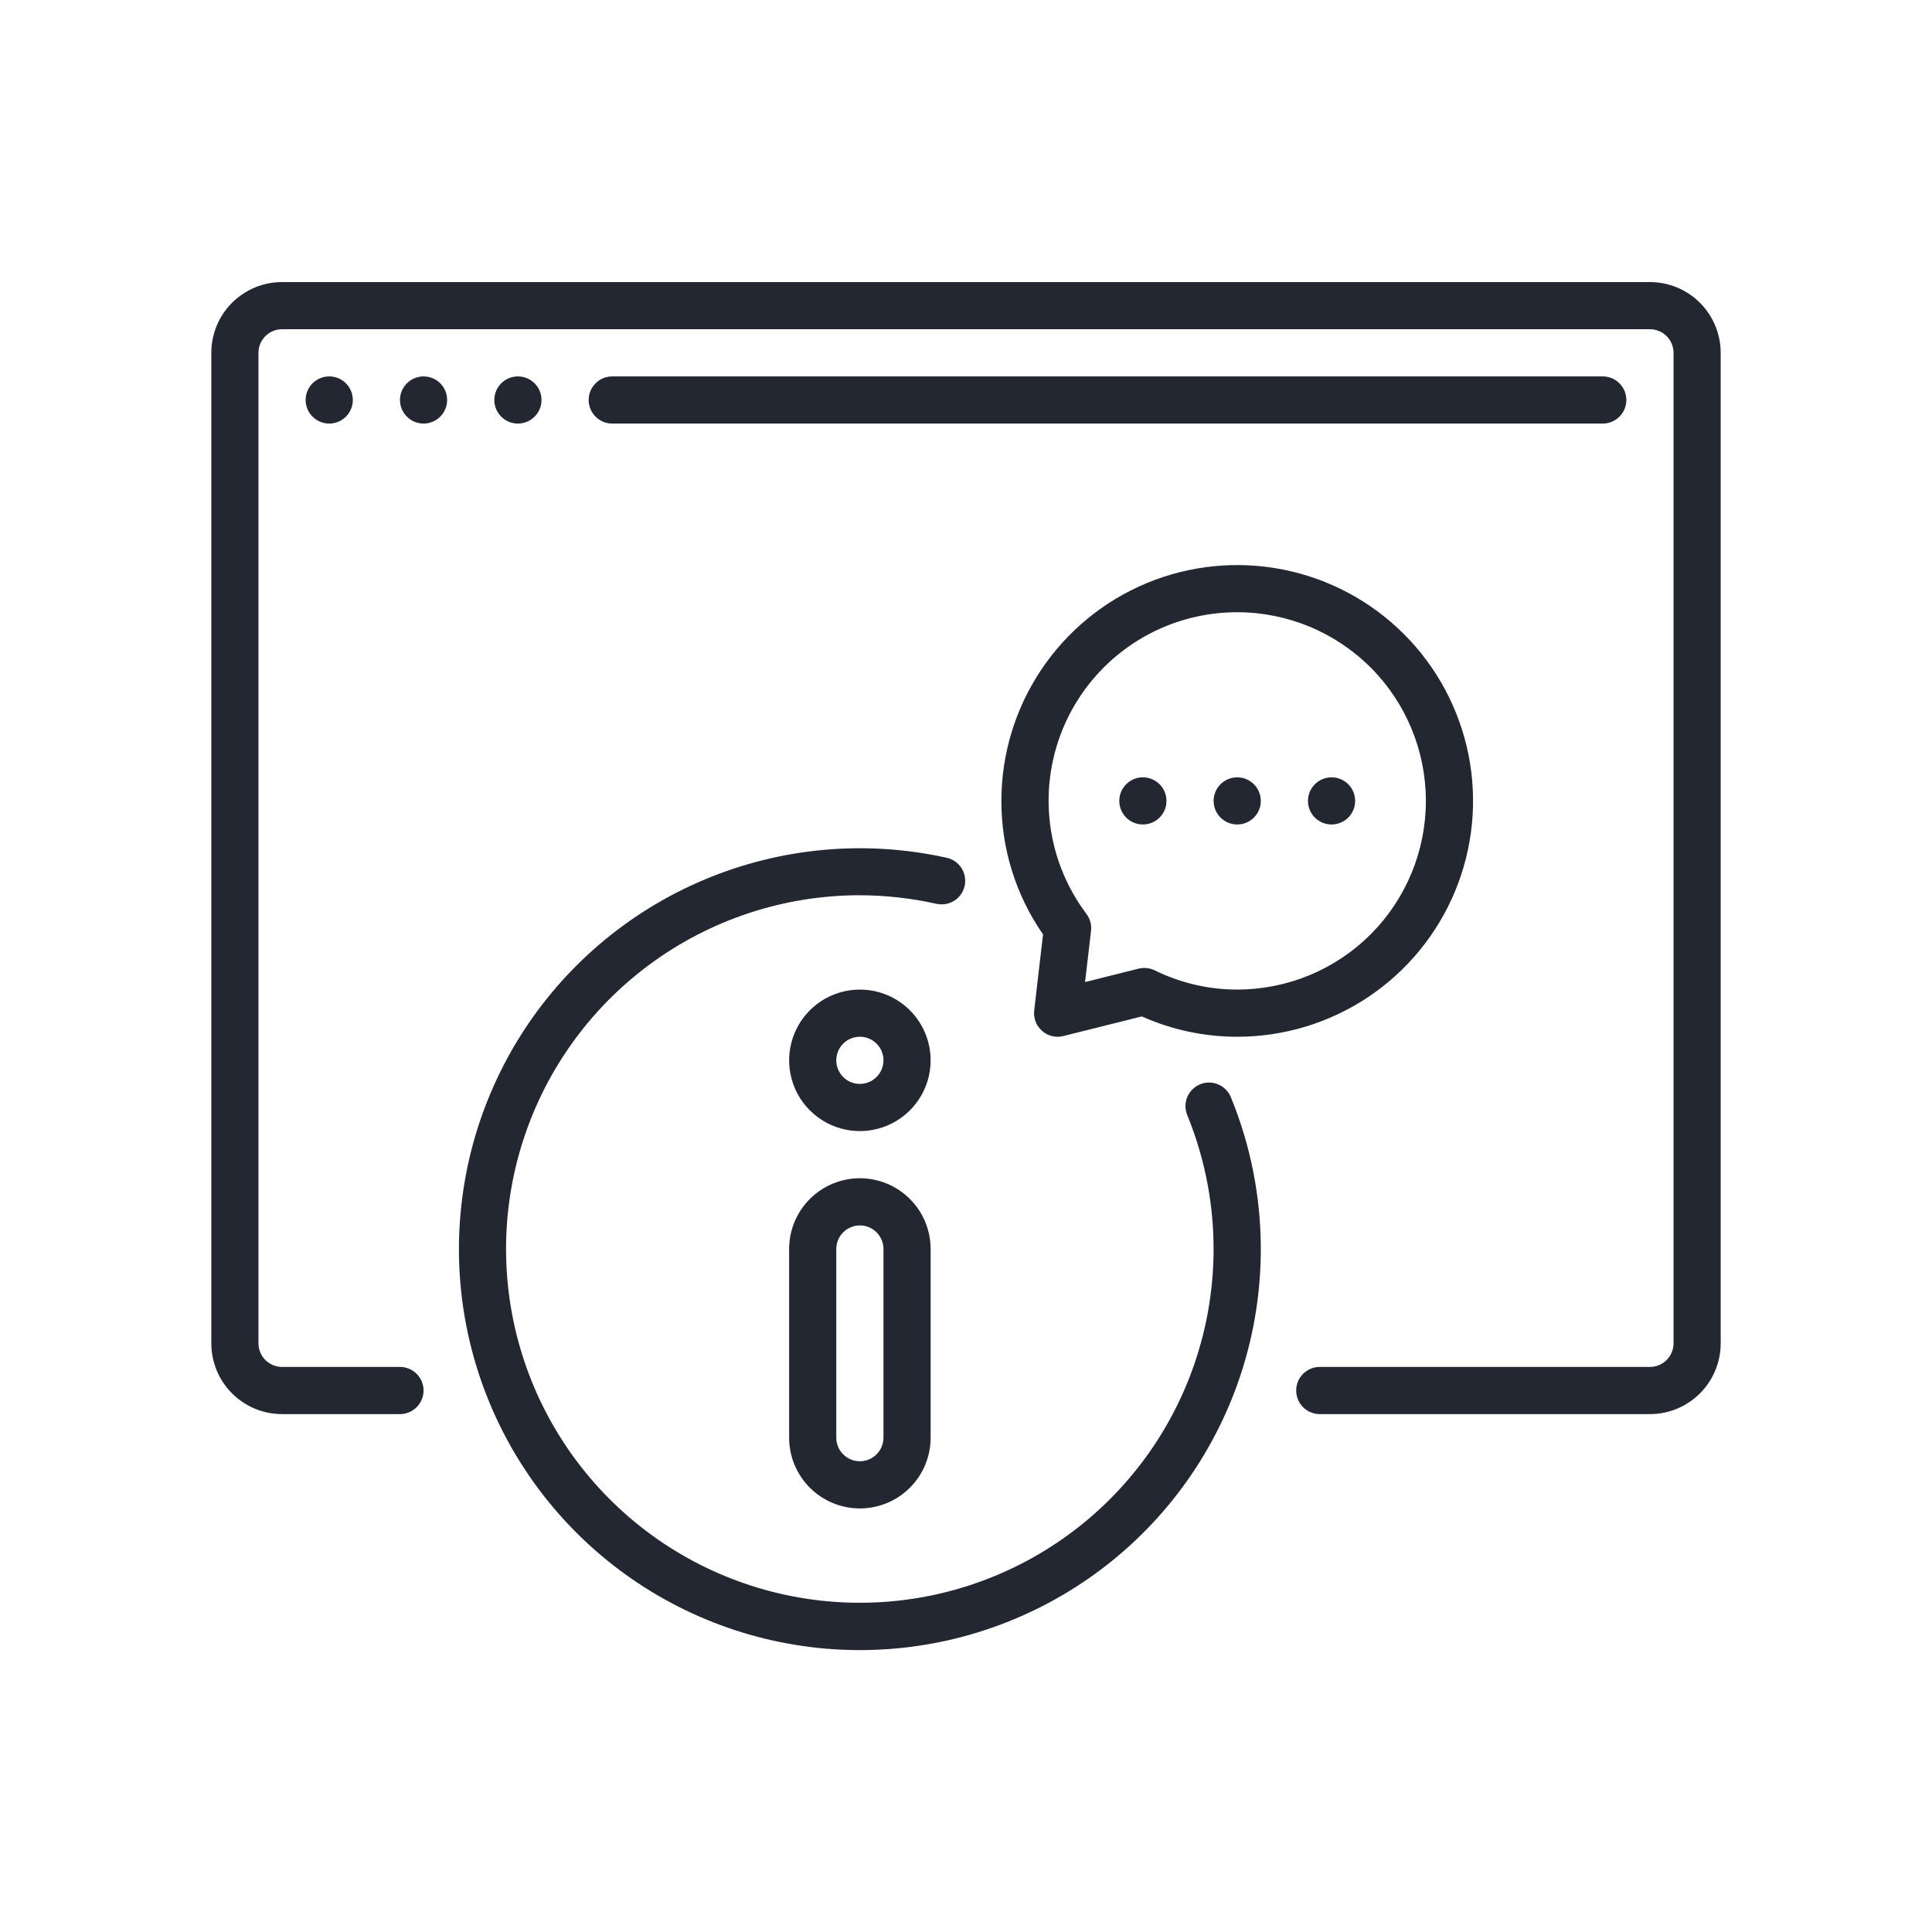
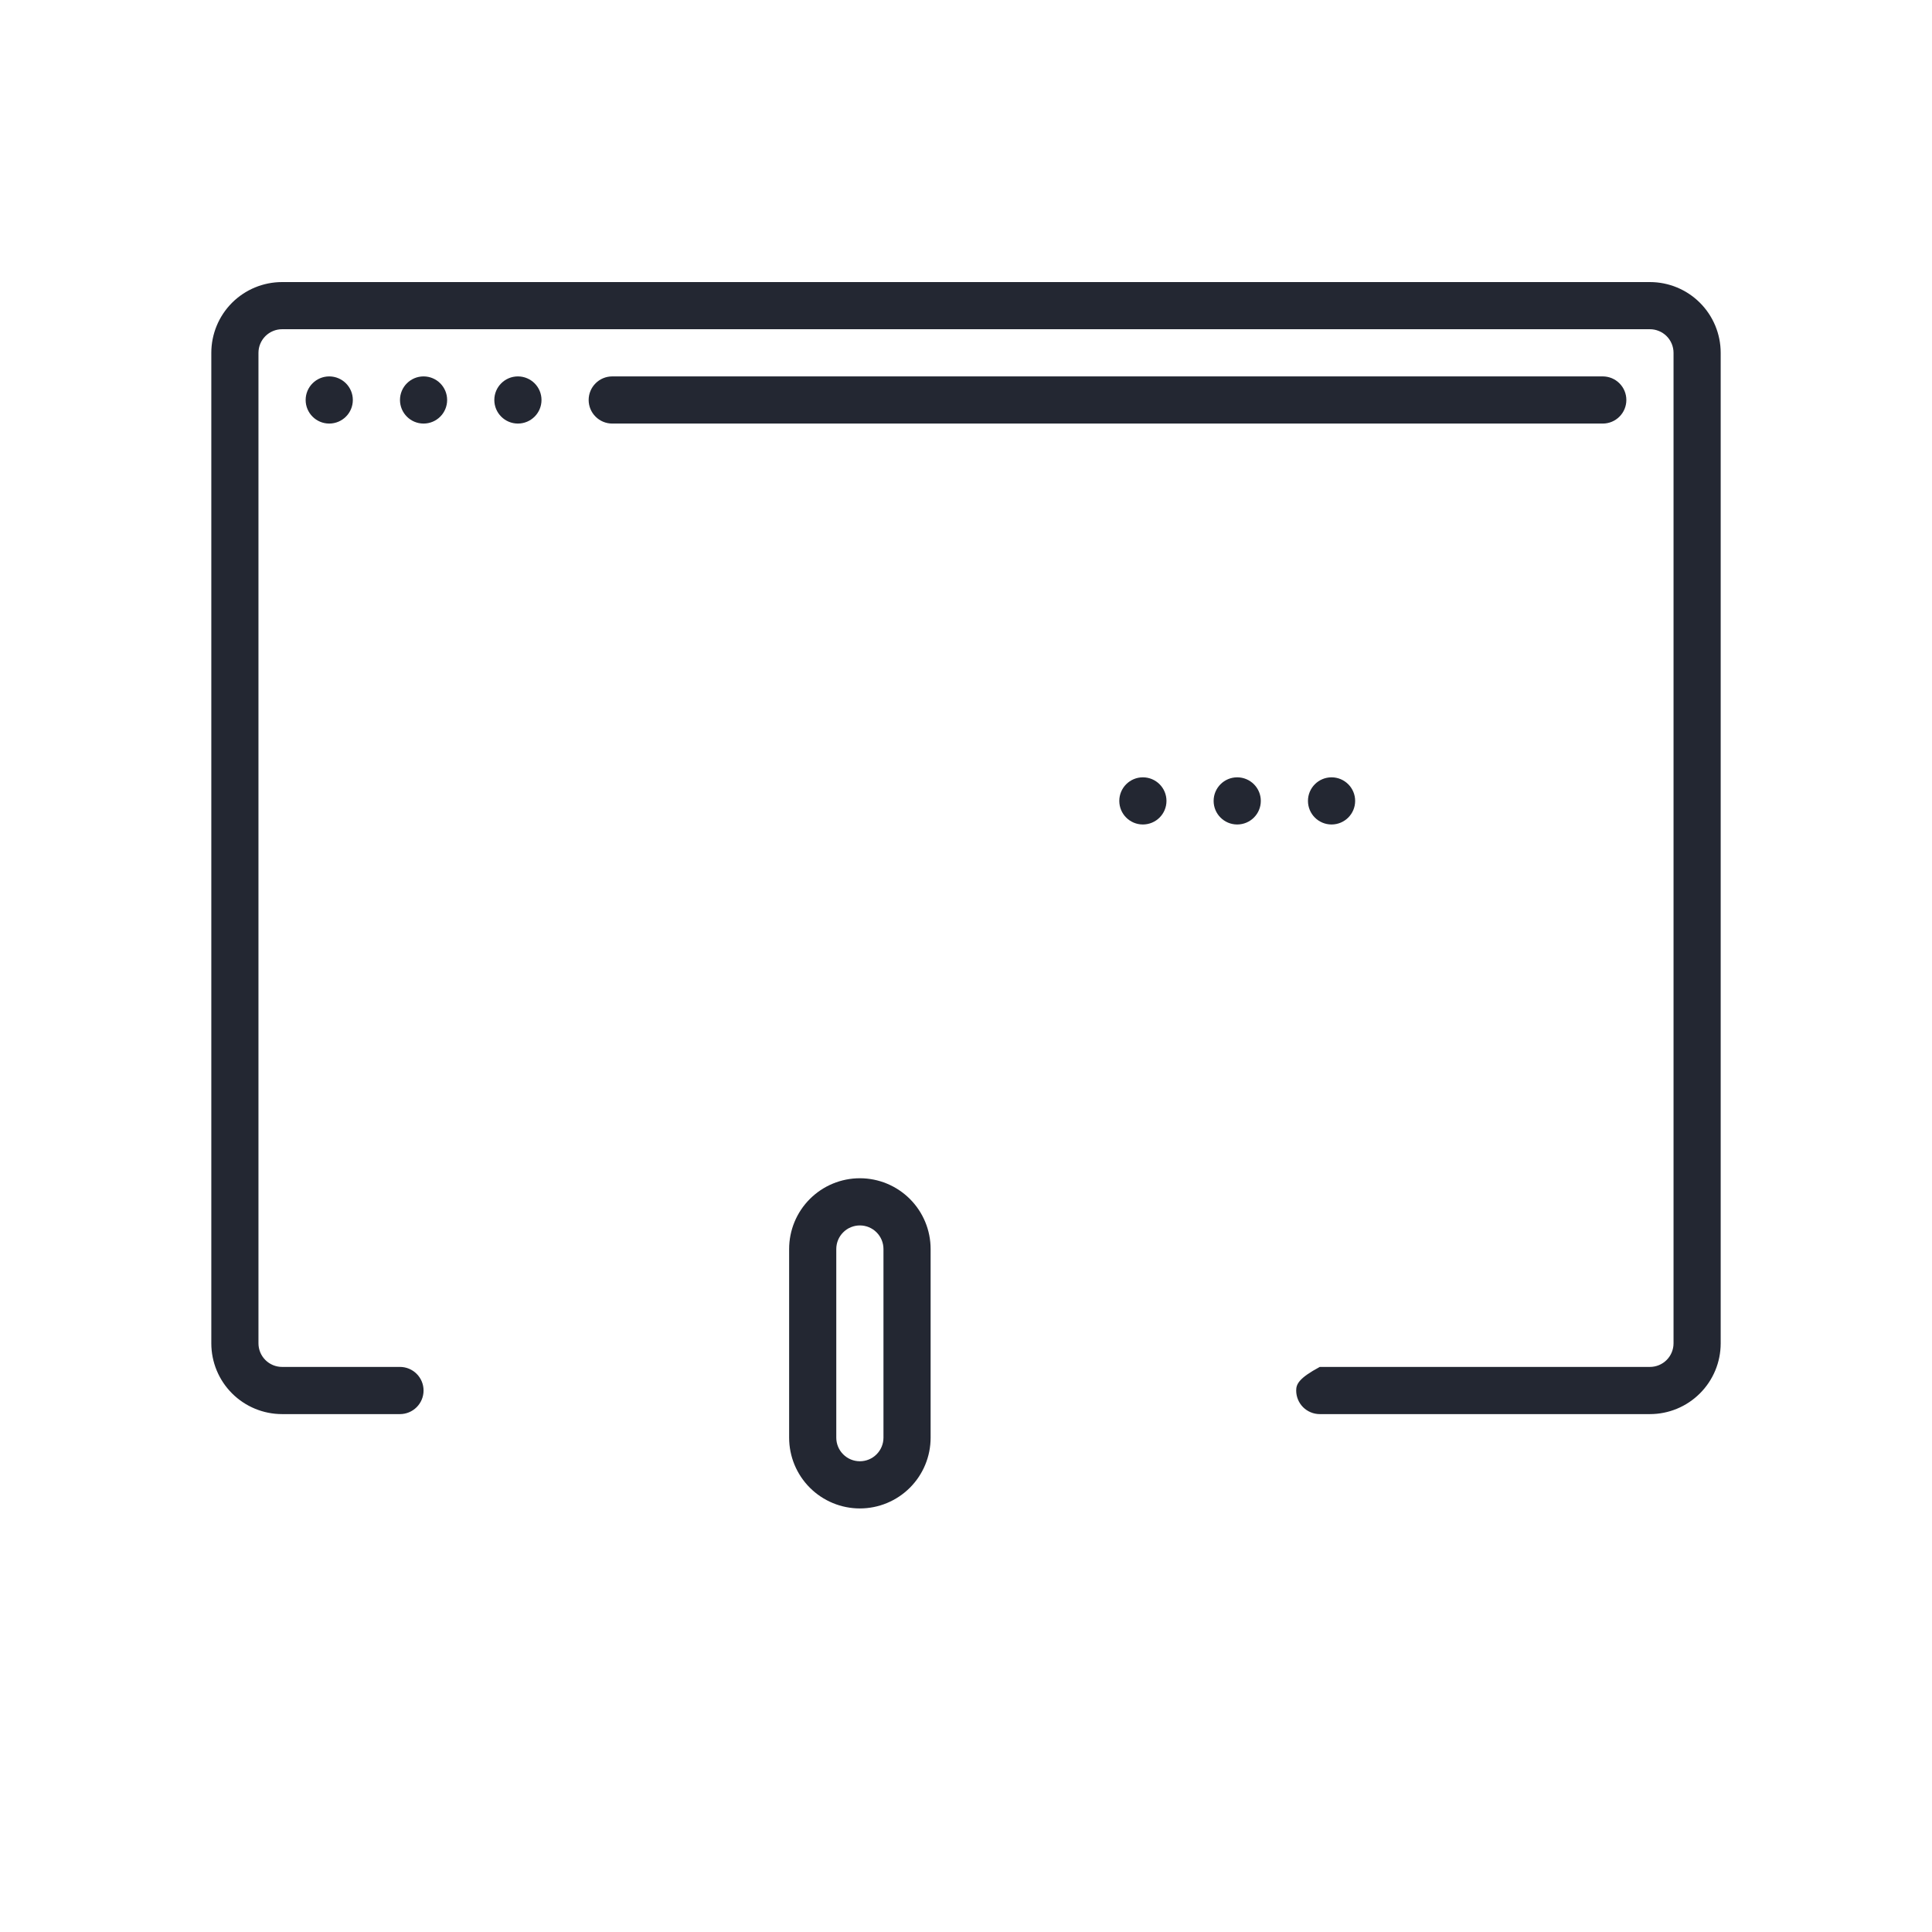
<svg xmlns="http://www.w3.org/2000/svg" width="64" height="64" viewBox="0 0 64 64" fill="none">
  <g clip-path="url(#clip0_844_14068)">
-     <path d="M54.656 9.344H9.344C8.722 9.344 8.126 9.591 7.686 10.03C7.247 10.47 7 11.066 7 11.688V44.5C7 45.122 7.247 45.718 7.686 46.157C8.126 46.597 8.722 46.844 9.344 46.844H13.25C13.457 46.844 13.656 46.761 13.802 46.615C13.949 46.468 14.031 46.27 14.031 46.062C14.031 45.855 13.949 45.657 13.802 45.51C13.656 45.364 13.457 45.281 13.25 45.281H9.344C9.137 45.281 8.938 45.199 8.791 45.052C8.645 44.906 8.562 44.707 8.562 44.5V11.688C8.562 11.48 8.645 11.282 8.791 11.135C8.938 10.989 9.137 10.906 9.344 10.906H54.656C54.863 10.906 55.062 10.989 55.209 11.135C55.355 11.282 55.438 11.48 55.438 11.688V44.5C55.438 44.707 55.355 44.906 55.209 45.052C55.062 45.199 54.863 45.281 54.656 45.281H43.719C43.512 45.281 43.313 45.364 43.166 45.51C43.02 45.657 42.938 45.855 42.938 46.062C42.938 46.27 43.02 46.468 43.166 46.615C43.313 46.761 43.512 46.844 43.719 46.844H54.656C55.278 46.844 55.874 46.597 56.313 46.157C56.753 45.718 57 45.122 57 44.5V11.688C57 11.066 56.753 10.47 56.313 10.03C55.874 9.591 55.278 9.344 54.656 9.344Z" fill="#232732" />
+     <path d="M54.656 9.344H9.344C8.722 9.344 8.126 9.591 7.686 10.03C7.247 10.47 7 11.066 7 11.688V44.5C7 45.122 7.247 45.718 7.686 46.157C8.126 46.597 8.722 46.844 9.344 46.844H13.25C13.457 46.844 13.656 46.761 13.802 46.615C13.949 46.468 14.031 46.27 14.031 46.062C14.031 45.855 13.949 45.657 13.802 45.51C13.656 45.364 13.457 45.281 13.25 45.281H9.344C9.137 45.281 8.938 45.199 8.791 45.052C8.645 44.906 8.562 44.707 8.562 44.5V11.688C8.562 11.48 8.645 11.282 8.791 11.135C8.938 10.989 9.137 10.906 9.344 10.906H54.656C54.863 10.906 55.062 10.989 55.209 11.135C55.355 11.282 55.438 11.48 55.438 11.688V44.5C55.438 44.707 55.355 44.906 55.209 45.052C55.062 45.199 54.863 45.281 54.656 45.281H43.719C43.02 45.657 42.938 45.855 42.938 46.062C42.938 46.27 43.02 46.468 43.166 46.615C43.313 46.761 43.512 46.844 43.719 46.844H54.656C55.278 46.844 55.874 46.597 56.313 46.157C56.753 45.718 57 45.122 57 44.5V11.688C57 11.066 56.753 10.47 56.313 10.03C55.874 9.591 55.278 9.344 54.656 9.344Z" fill="#232732" />
    <path d="M10.906 14.031C11.338 14.031 11.688 13.681 11.688 13.25C11.688 12.819 11.338 12.469 10.906 12.469C10.475 12.469 10.125 12.819 10.125 13.25C10.125 13.681 10.475 14.031 10.906 14.031Z" fill="#232732" />
    <path d="M14.031 14.031C14.463 14.031 14.812 13.681 14.812 13.25C14.812 12.819 14.463 12.469 14.031 12.469C13.6 12.469 13.25 12.819 13.25 13.25C13.25 13.681 13.6 14.031 14.031 14.031Z" fill="#232732" />
    <path d="M17.156 14.031C17.588 14.031 17.938 13.681 17.938 13.25C17.938 12.819 17.588 12.469 17.156 12.469C16.725 12.469 16.375 12.819 16.375 13.25C16.375 13.681 16.725 14.031 17.156 14.031Z" fill="#232732" />
    <path d="M53.875 13.25C53.875 13.043 53.793 12.844 53.646 12.698C53.5 12.551 53.301 12.469 53.094 12.469H20.281C20.074 12.469 19.875 12.551 19.729 12.698C19.582 12.844 19.5 13.043 19.5 13.25C19.5 13.457 19.582 13.656 19.729 13.802C19.875 13.949 20.074 14.031 20.281 14.031H53.094C53.301 14.031 53.5 13.949 53.646 13.802C53.793 13.656 53.875 13.457 53.875 13.25Z" fill="#232732" />
-     <path d="M28.484 32.781C28.021 32.781 27.568 32.919 27.182 33.176C26.797 33.434 26.496 33.8 26.319 34.228C26.142 34.656 26.095 35.128 26.186 35.582C26.276 36.037 26.499 36.455 26.827 36.782C27.155 37.11 27.573 37.333 28.027 37.424C28.482 37.514 28.953 37.468 29.381 37.29C29.81 37.113 30.176 36.812 30.433 36.427C30.691 36.042 30.828 35.589 30.828 35.125C30.828 34.503 30.581 33.907 30.142 33.468C29.702 33.028 29.106 32.781 28.484 32.781ZM28.484 35.906C28.33 35.906 28.179 35.86 28.05 35.775C27.922 35.689 27.822 35.567 27.763 35.424C27.703 35.281 27.688 35.124 27.718 34.973C27.748 34.821 27.823 34.682 27.932 34.573C28.041 34.463 28.18 34.389 28.332 34.359C28.483 34.329 28.641 34.344 28.783 34.403C28.926 34.462 29.048 34.562 29.134 34.691C29.22 34.819 29.266 34.971 29.266 35.125C29.266 35.332 29.183 35.531 29.037 35.677C28.89 35.824 28.692 35.906 28.484 35.906Z" fill="#232732" />
    <path d="M28.484 39.031C27.863 39.031 27.267 39.278 26.827 39.718C26.388 40.157 26.141 40.753 26.141 41.375V47.625C26.141 48.247 26.388 48.843 26.827 49.282C27.267 49.722 27.863 49.969 28.484 49.969C29.106 49.969 29.702 49.722 30.142 49.282C30.581 48.843 30.828 48.247 30.828 47.625V41.375C30.828 40.753 30.581 40.157 30.142 39.718C29.702 39.278 29.106 39.031 28.484 39.031ZM29.266 47.625C29.266 47.832 29.183 48.031 29.037 48.177C28.89 48.324 28.692 48.406 28.484 48.406C28.277 48.406 28.078 48.324 27.932 48.177C27.785 48.031 27.703 47.832 27.703 47.625V41.375C27.703 41.168 27.785 40.969 27.932 40.823C28.078 40.676 28.277 40.594 28.484 40.594C28.692 40.594 28.89 40.676 29.037 40.823C29.183 40.969 29.266 41.168 29.266 41.375V47.625Z" fill="#232732" />
-     <path d="M34.52 34.149C34.662 34.275 34.845 34.344 35.035 34.344C35.099 34.344 35.163 34.336 35.225 34.32L37.824 33.67C38.818 34.115 39.895 34.344 40.984 34.344C42.53 34.344 44.04 33.886 45.325 33.027C46.609 32.169 47.611 30.948 48.202 29.521C48.794 28.093 48.948 26.523 48.647 25.007C48.345 23.492 47.601 22.1 46.509 21.007C45.416 19.914 44.024 19.17 42.508 18.869C40.993 18.567 39.422 18.722 37.995 19.313C36.567 19.905 35.347 20.906 34.489 22.191C33.63 23.476 33.172 24.986 33.172 26.531C33.169 28.112 33.651 29.655 34.552 30.953L34.259 33.473C34.245 33.598 34.261 33.725 34.306 33.843C34.352 33.961 34.425 34.066 34.52 34.149ZM40.984 20.281C42.642 20.281 44.232 20.94 45.404 22.112C46.576 23.284 47.234 24.874 47.234 26.531C47.234 28.189 46.576 29.779 45.404 30.951C44.232 32.123 42.642 32.781 40.984 32.781C40.036 32.781 39.1 32.562 38.25 32.143C38.143 32.091 38.026 32.064 37.907 32.065C37.843 32.065 37.779 32.073 37.716 32.088L35.944 32.532L36.142 30.834C36.165 30.636 36.111 30.436 35.991 30.276C35.293 29.349 34.867 28.245 34.762 27.089C34.657 25.933 34.876 24.771 35.394 23.733C35.913 22.695 36.711 21.822 37.698 21.212C38.686 20.602 39.824 20.28 40.984 20.281Z" fill="#232732" />
    <path d="M40.984 27.312C41.416 27.312 41.766 26.963 41.766 26.531C41.766 26.1 41.416 25.75 40.984 25.75C40.553 25.75 40.203 26.1 40.203 26.531C40.203 26.963 40.553 27.312 40.984 27.312Z" fill="#232732" />
    <path d="M37.859 27.312C38.291 27.312 38.641 26.963 38.641 26.531C38.641 26.1 38.291 25.75 37.859 25.75C37.428 25.75 37.078 26.1 37.078 26.531C37.078 26.963 37.428 27.312 37.859 27.312Z" fill="#232732" />
    <path d="M44.109 27.312C44.541 27.312 44.891 26.963 44.891 26.531C44.891 26.1 44.541 25.75 44.109 25.75C43.678 25.75 43.328 26.1 43.328 26.531C43.328 26.963 43.678 27.312 44.109 27.312Z" fill="#232732" />
-     <path d="M39.755 35.919C39.564 35.997 39.412 36.148 39.331 36.339C39.251 36.529 39.25 36.743 39.327 36.934C40.279 39.259 40.459 41.828 39.84 44.263C39.221 46.698 37.836 48.869 35.889 50.457C33.942 52.044 31.537 52.964 29.027 53.081C26.518 53.198 24.037 52.505 21.951 51.105C19.866 49.705 18.285 47.672 17.442 45.305C16.6 42.938 16.54 40.364 17.272 37.961C18.004 35.557 19.489 33.453 21.508 31.958C23.526 30.463 25.972 29.656 28.484 29.656C29.335 29.659 30.183 29.753 31.013 29.938C31.114 29.961 31.219 29.965 31.321 29.948C31.423 29.931 31.521 29.894 31.608 29.839C31.696 29.784 31.772 29.712 31.832 29.627C31.891 29.542 31.933 29.446 31.956 29.345C31.978 29.244 31.98 29.139 31.961 29.038C31.943 28.936 31.904 28.838 31.848 28.752C31.791 28.665 31.718 28.59 31.633 28.532C31.547 28.473 31.451 28.433 31.349 28.412C28.664 27.819 25.861 28.074 23.326 29.142C20.792 30.21 18.652 32.038 17.201 34.374C15.751 36.711 15.061 39.44 15.227 42.185C15.394 44.93 16.409 47.556 18.131 49.699C19.854 51.843 22.2 53.399 24.844 54.153C27.489 54.907 30.303 54.821 32.897 53.907C35.49 52.994 37.737 51.297 39.325 49.053C40.914 46.808 41.767 44.125 41.766 41.375C41.766 39.65 41.429 37.941 40.773 36.345C40.695 36.154 40.543 36.001 40.352 35.921C40.161 35.841 39.946 35.84 39.755 35.919Z" fill="#232732" />
  </g>
  <defs>
    <clipPath id="clip0_844_14068">
      <rect width="50" height="50" fill="white" transform="translate(7 7)" />
    </clipPath>
  </defs>
</svg>